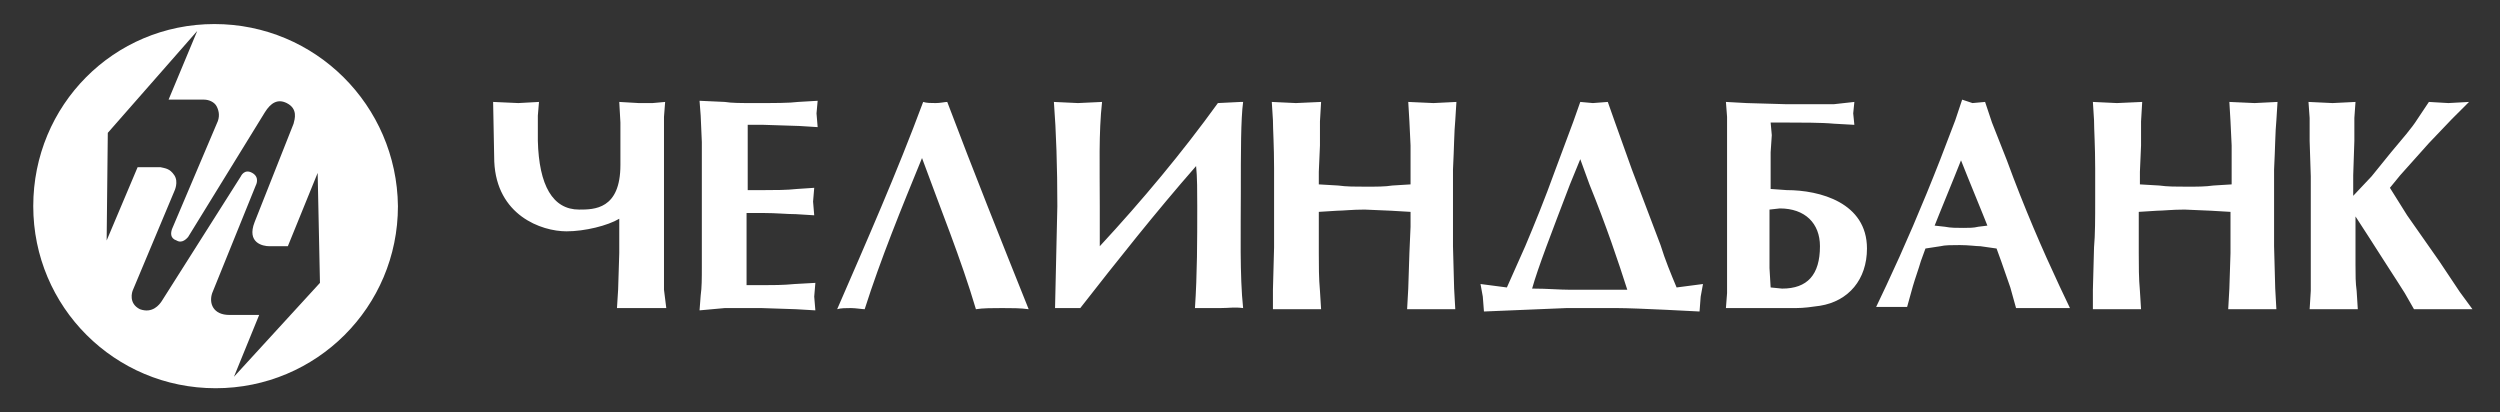
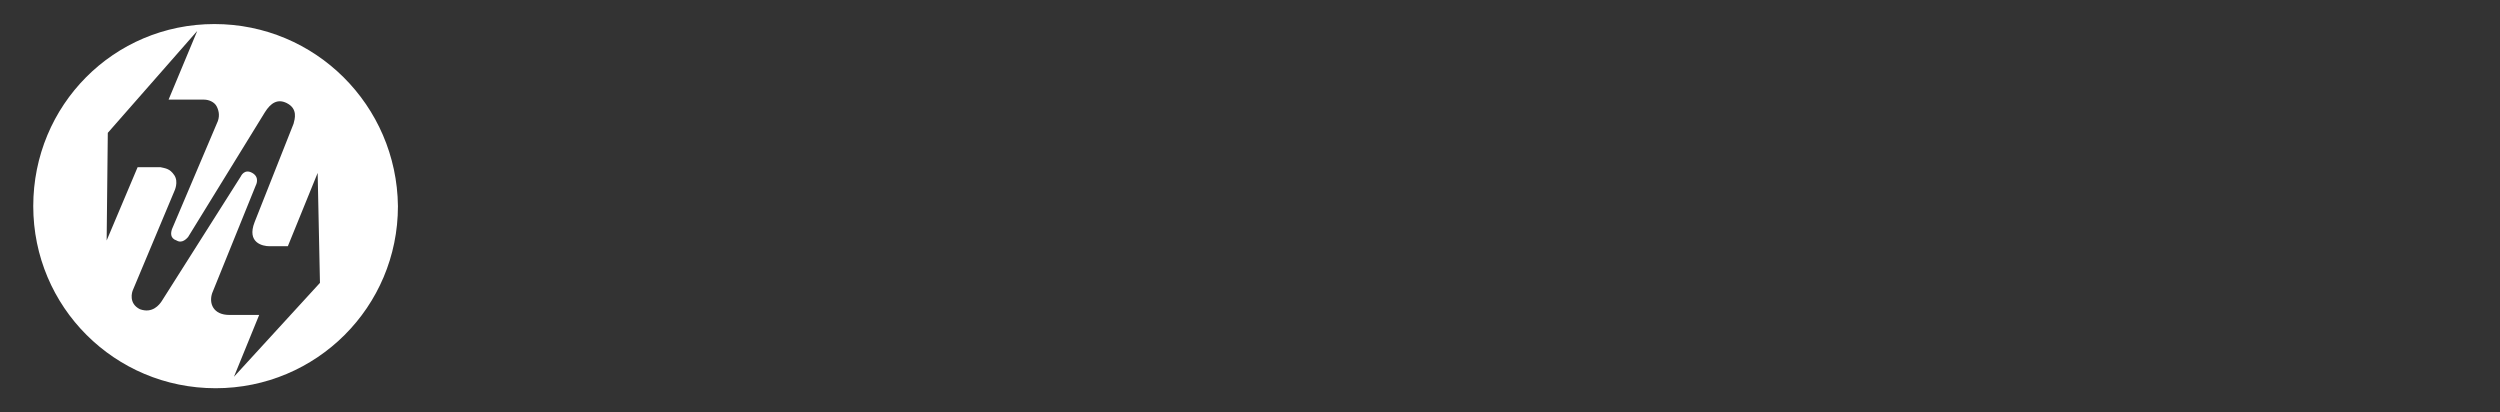
<svg xmlns="http://www.w3.org/2000/svg" width="285" height="47" viewBox="0 0 285 47" fill="none">
  <rect x="0" y="0" width="285" height="47" fill="#333333" stroke="none" />
-   <path fill-rule="evenodd" clip-rule="evenodd" d="M191.133 32.77L194.14 32.378L193.878 33.814L193.748 35.511C193.748 35.511 186.557 35.12 184.335 35.12H182.505H178.583L169.17 35.511L169.039 33.814L168.778 32.378L171.784 32.77L173.876 28.07C174.922 25.589 176.099 22.717 177.275 19.453L179.367 13.839L180.151 11.62L181.589 11.75L183.289 11.62L184.073 13.839L186.034 19.322L189.303 27.939C189.826 29.636 190.479 31.203 191.133 32.77ZM178.975 33.031H185.511C184.466 29.767 183.158 25.85 181.197 21.02L180.151 18.147L178.975 21.02C176.883 26.503 175.314 30.55 174.661 32.9H174.791C176.36 32.9 177.798 33.031 178.975 33.031ZM234.798 32.639L235.975 35.12H232.706H229.83L229.177 32.77L228.131 29.767L227.608 28.331L225.777 28.07C225.255 28.07 224.47 27.939 223.424 27.939C222.509 27.939 221.725 27.939 221.202 28.07L219.502 28.331L218.979 29.767C218.718 30.681 218.326 31.725 218.064 32.639L217.411 34.989H215.711H213.881L215.057 32.508C217.018 28.331 219.11 23.5 221.202 18.147L222.901 13.708L223.686 11.358L224.862 11.75L226.3 11.62L227.085 13.97L228.784 18.278C230.745 23.631 232.837 28.461 234.798 32.639ZM225.516 25.85L226.562 25.72L226.039 24.414L224.339 20.236L223.555 18.278L222.771 20.236L221.071 24.414L220.548 25.72L221.725 25.85C222.378 25.981 223.032 25.981 223.816 25.981C224.47 25.981 224.993 25.981 225.516 25.85ZM280.424 33.292L278.071 29.767L274.411 24.544L272.45 21.411L273.626 19.975L276.894 16.32L279.509 13.578L281.47 11.62L279.117 11.75L276.894 11.62L275.587 13.578C274.933 14.622 273.888 15.797 272.58 17.364L270.358 20.106L268.266 22.325V19.975L268.397 16.058V13.447L268.527 11.62L265.913 11.75L263.167 11.62L263.298 13.447V16.058L263.429 20.106V26.764V30.158V33.161L263.298 35.25H266.174H268.789L268.658 33.161C268.527 32.247 268.527 31.333 268.527 30.158V26.895V24.675L269.966 26.895L272.057 30.158C272.972 31.595 273.757 32.77 274.149 33.422L275.195 35.25H278.594H281.862L280.424 33.292ZM259.507 13.708L259.638 11.62L257.023 11.75L254.147 11.62L254.277 13.839L254.408 16.581V19.583V21.02L252.316 21.15C251.401 21.281 250.486 21.281 249.31 21.281C248.133 21.281 247.087 21.281 246.172 21.15L243.95 21.02V19.583L244.08 16.581V13.839L244.211 11.62L241.335 11.75L238.589 11.62L238.72 13.708C238.72 14.753 238.851 16.581 238.851 19.192V22.717C238.851 24.936 238.851 26.764 238.72 28.2L238.589 33.031V35.25H241.204H244.08L243.95 33.161C243.819 31.725 243.819 30.289 243.819 28.853V24.153L245.911 24.022C246.564 24.022 247.61 23.892 249.048 23.892L252.055 24.022L254.277 24.153V25.85V28.853L254.147 32.9L254.016 35.25H256.892H259.507L259.376 32.9L259.245 28.07V22.847V19.322C259.376 16.842 259.376 15.014 259.507 13.708ZM203.683 21.672C207.475 21.672 212.835 23.108 212.835 28.331C212.835 31.856 210.743 34.336 207.475 34.858C206.56 34.989 205.644 35.12 204.729 35.12H202.115H199.761H198.193H196.755L196.885 33.422C196.885 32.77 196.885 31.856 196.885 30.55V26.111V15.797V13.317L196.755 11.62L199.108 11.75L203.683 11.881H209.044L211.397 11.62L211.266 12.925L211.397 14.231L209.044 14.1C207.736 13.97 205.122 13.97 203.553 13.97H201.853L201.984 15.406L201.853 17.364V21.542L203.683 21.672ZM203.161 32.9C206.037 32.9 207.475 31.333 207.475 28.07C207.475 25.458 205.775 23.761 202.899 23.761L201.722 23.892V25.589V27.939V30.55L201.853 32.77L203.161 32.9ZM106.679 11.75C106.156 11.75 105.633 11.75 105.241 11.62C102.234 19.714 98.835 27.417 95.436 35.25C95.828 35.12 96.482 35.12 97.005 35.12C97.528 35.12 98.312 35.25 98.573 35.25C100.404 29.506 102.757 23.761 105.11 18.017C107.202 23.761 109.555 29.506 111.255 35.25C112.039 35.12 113.216 35.12 114.261 35.12C115.307 35.12 116.353 35.12 117.268 35.25C114.131 27.417 110.993 19.583 107.986 11.62C107.725 11.62 107.202 11.75 106.679 11.75ZM90.991 11.62C89.945 11.75 88.376 11.75 86.023 11.75C84.454 11.75 83.408 11.75 82.624 11.62L79.748 11.489L79.878 13.186L80.009 16.189V19.845V26.111V30.419C80.009 31.725 80.009 32.77 79.878 33.683L79.748 35.381L82.624 35.12H86.807L90.729 35.25L92.952 35.381L92.821 33.814L92.952 32.247L90.599 32.378C89.291 32.508 87.984 32.508 86.938 32.508H85.108V24.283H87.069C88.507 24.283 89.683 24.414 90.729 24.414L92.821 24.544L92.69 22.978L92.821 21.411L90.86 21.542C89.683 21.672 88.376 21.672 87.2 21.672H85.239V14.231H87.069L91.121 14.361L93.213 14.492L93.082 12.925L93.213 11.489L90.991 11.62ZM165.901 13.708L166.032 11.62L163.417 11.75L160.541 11.62L160.672 13.839L160.803 16.581V19.583V21.02L158.711 21.15C157.927 21.281 156.881 21.281 155.704 21.281C154.527 21.281 153.482 21.281 152.566 21.15L150.344 21.02V19.583L150.475 16.581V13.839L150.605 11.62L147.729 11.75L144.984 11.62L145.115 13.708C145.115 14.753 145.245 16.581 145.245 19.192V22.717C145.245 24.936 145.245 26.764 145.245 28.2L145.115 33.031V35.25H147.729H150.605L150.475 33.161C150.344 31.725 150.344 30.289 150.344 28.853V24.153L152.436 24.022C153.089 24.022 154.135 23.892 155.573 23.892L158.58 24.022L160.803 24.153V25.85L160.672 28.853L160.541 32.9L160.411 35.25H163.287H165.901L165.771 32.9L165.64 28.07V22.847V19.322C165.771 16.842 165.771 15.014 165.901 13.708ZM75.695 13.317L75.826 11.62L74.388 11.75H72.819L70.596 11.62L70.727 13.97V18.8C70.727 23.892 67.72 23.892 66.021 23.892C63.014 23.892 61.445 21.15 61.314 16.058V13.186L61.445 11.62L59.092 11.75L56.216 11.62L56.346 18.408C56.608 24.544 61.706 26.372 64.583 26.372C66.674 26.372 69.289 25.72 70.596 24.936V28.853L70.466 33.031L70.335 35.12H73.342H75.956L75.695 33.031V28.853V20.628C75.695 14.883 75.695 13.97 75.695 13.317ZM141.716 11.62C141.454 13.578 141.454 17.233 141.454 22.064C141.454 26.242 141.323 31.464 141.716 35.12C140.67 34.989 140.147 35.12 139.101 35.12C138.186 35.12 137.271 35.12 136.225 35.12C136.486 31.203 136.486 27.417 136.486 23.5C136.486 21.933 136.486 20.106 136.355 18.931C131.78 24.153 127.335 29.767 123.151 35.12H120.275L120.537 23.5C120.537 19.061 120.406 15.014 120.144 11.62L122.89 11.75L125.635 11.62C125.243 15.145 125.374 19.061 125.374 23.5V28.07C130.211 22.847 134.787 17.364 138.839 11.75L141.454 11.62H141.716Z" fill="white" />
  <path fill-rule="evenodd" clip-rule="evenodd" d="M26.67 42.953L29.546 35.903H26.147C24.317 35.903 23.794 34.597 24.186 33.422L29.154 21.15C29.154 21.15 29.677 20.236 28.761 19.714C27.846 19.192 27.454 20.106 27.454 20.106L18.433 34.336C18.172 34.728 17.388 35.772 15.95 35.25C14.642 34.597 15.034 33.292 15.165 33.031L19.872 21.803C19.872 21.803 20.395 20.758 19.872 19.975C19.349 19.192 18.826 19.192 18.303 19.061H15.688L12.158 27.417L12.289 15.145L22.486 3.525L19.218 11.358H23.271C23.794 11.358 24.447 11.62 24.709 12.142C24.97 12.664 25.101 13.317 24.709 14.1L19.61 26.111C19.479 26.503 19.349 27.156 20.133 27.417C20.787 27.808 21.31 27.156 21.44 27.025L30.2 12.794C30.853 11.75 31.638 11.228 32.684 11.75C33.991 12.403 33.599 13.578 33.468 14.1L29.023 25.328C28.108 27.678 29.938 28.07 30.723 28.07H32.814L36.213 19.714L36.475 32.247L26.67 42.953ZM24.447 2.742C12.943 2.742 3.791 12.011 3.791 23.5C3.791 34.989 13.073 44.258 24.578 44.258C36.083 44.258 45.365 34.989 45.365 23.5C45.234 12.011 35.952 2.742 24.447 2.742Z" fill="white" />
</svg>